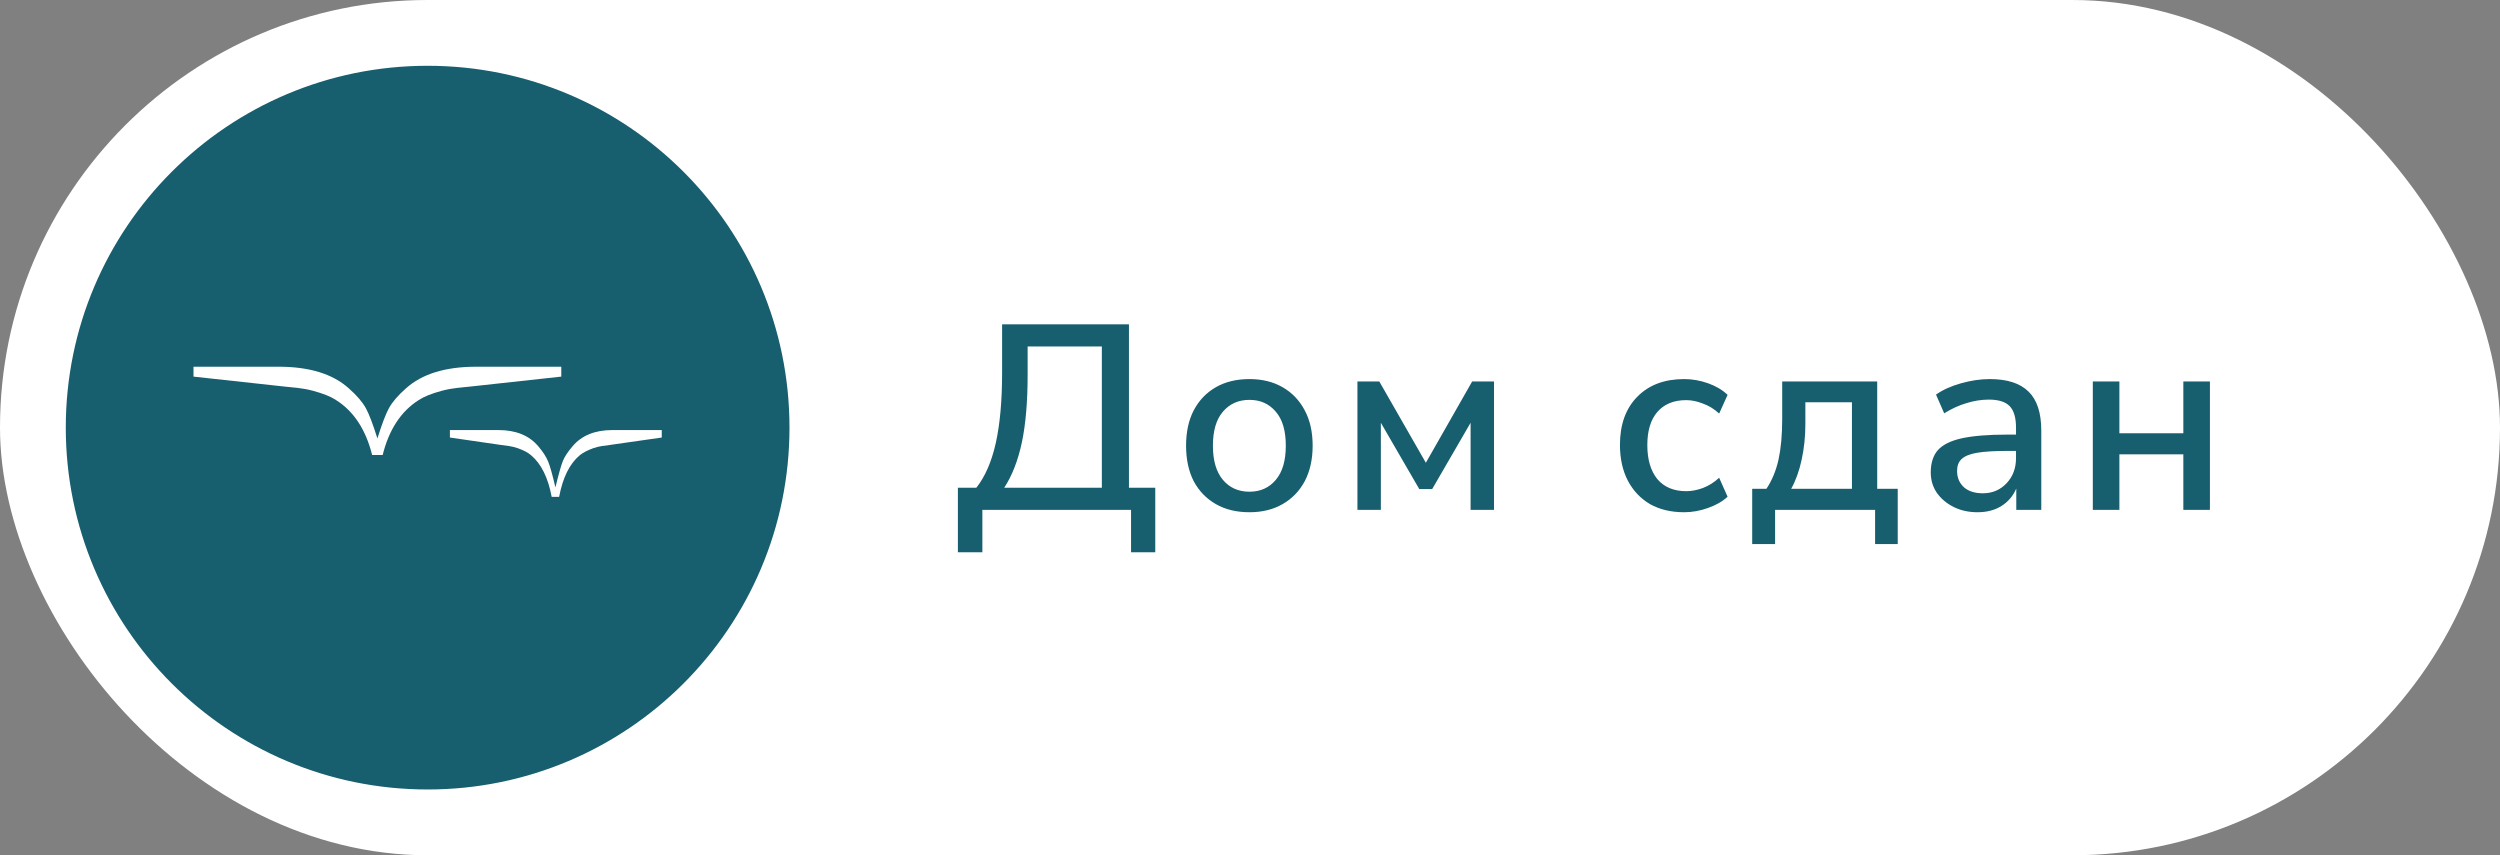
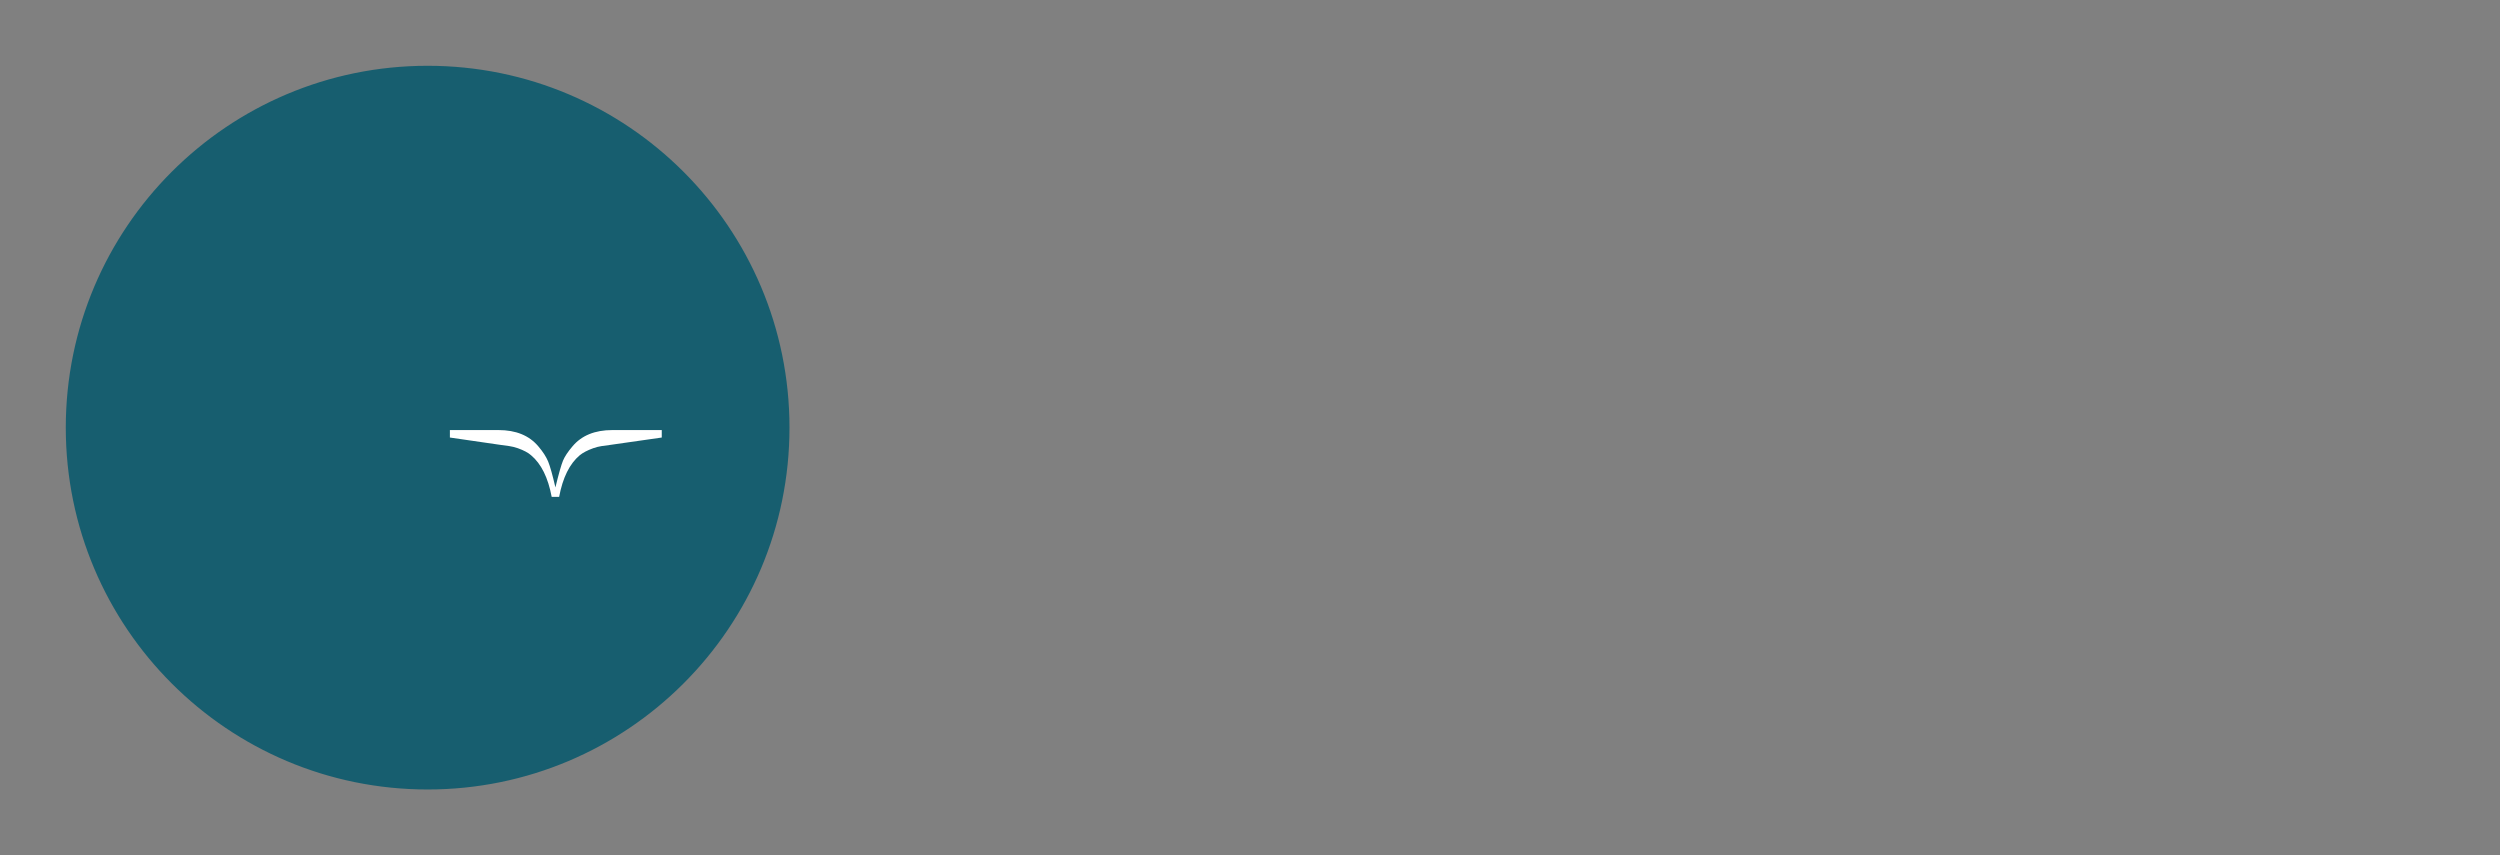
<svg xmlns="http://www.w3.org/2000/svg" width="152" height="52" viewBox="0 0 152 52" fill="none">
  <rect x="0" y="0" width="152" height="52" fill="#808080" stroke="none" />
-   <rect width="152" height="52" rx="26" fill="white" />
  <circle cx="26" cy="26" r="21.717" fill="#175E6F" stroke="#175E6F" stroke-width="0.567" />
-   <path d="M22.625 27.662C22.24 26.119 21.509 25.005 20.43 24.323C20.12 24.115 19.647 23.926 19.012 23.755C18.377 23.584 17.79 23.557 17.261 23.499L11.765 22.898V22.297H16.951C18.812 22.297 20.231 22.735 21.206 23.61C21.694 24.041 22.041 24.445 22.247 24.824C22.437 25.17 22.67 25.78 22.946 26.655C23.221 25.78 23.454 25.17 23.643 24.824C23.85 24.445 24.197 24.041 24.685 23.61C25.66 22.735 27.079 22.297 28.94 22.297H34.126V22.898L28.63 23.499C28.102 23.557 27.514 23.584 26.879 23.755C26.244 23.926 25.771 24.115 25.461 24.323C24.382 25.005 23.651 26.119 23.267 27.662H23.261H22.63H22.625V27.662Z" fill="white" />
  <path d="M33.542 30.208C33.322 29.04 32.906 28.197 32.291 27.681C32.114 27.523 31.845 27.38 31.483 27.251C31.121 27.122 30.786 27.101 30.485 27.057L27.353 26.602V26.148H30.308C31.369 26.148 32.177 26.478 32.733 27.141C33.011 27.467 33.209 27.773 33.327 28.06C33.445 28.346 33.592 28.872 33.769 29.635C33.971 28.804 34.125 28.262 34.23 28.009C34.335 27.757 34.527 27.467 34.805 27.141C35.36 26.478 36.169 26.148 37.23 26.148H40.235V26.602L37.053 27.057C36.751 27.1 36.421 27.122 36.068 27.251C35.714 27.38 35.44 27.523 35.247 27.681C34.632 28.197 34.215 29.04 33.996 30.208H33.542Z" fill="white" />
-   <path d="M58.24 33.576V29.656H59.36C59.893 28.984 60.288 28.077 60.544 26.936C60.8 25.784 60.928 24.355 60.928 22.648V19.72H68.64V29.656H70.24V33.576H68.768V31H59.728V33.576H58.24ZM61.056 29.656H66.992V21.064H62.48V22.776C62.48 24.419 62.363 25.795 62.128 26.904C61.893 28.003 61.536 28.92 61.056 29.656ZM75.969 31.144C75.18 31.144 74.497 30.979 73.921 30.648C73.345 30.317 72.897 29.853 72.577 29.256C72.268 28.648 72.113 27.928 72.113 27.096C72.113 26.264 72.268 25.549 72.577 24.952C72.897 24.344 73.345 23.875 73.921 23.544C74.497 23.213 75.18 23.048 75.969 23.048C76.737 23.048 77.409 23.213 77.985 23.544C78.561 23.875 79.009 24.344 79.329 24.952C79.649 25.549 79.809 26.264 79.809 27.096C79.809 27.928 79.649 28.648 79.329 29.256C79.009 29.853 78.561 30.317 77.985 30.648C77.409 30.979 76.737 31.144 75.969 31.144ZM75.969 29.896C76.631 29.896 77.164 29.656 77.569 29.176C77.975 28.696 78.177 28.003 78.177 27.096C78.177 26.189 77.975 25.501 77.569 25.032C77.164 24.552 76.631 24.312 75.969 24.312C75.297 24.312 74.759 24.552 74.353 25.032C73.948 25.501 73.745 26.189 73.745 27.096C73.745 28.003 73.948 28.696 74.353 29.176C74.759 29.656 75.297 29.896 75.969 29.896ZM82.532 31V23.192H83.86L86.692 28.136L89.508 23.192H90.836V31H89.412V25.704L87.076 29.736H86.292L83.956 25.704V31H82.532ZM102.397 31.144C101.597 31.144 100.904 30.979 100.317 30.648C99.741 30.307 99.293 29.832 98.973 29.224C98.653 28.605 98.493 27.88 98.493 27.048C98.493 25.811 98.845 24.835 99.549 24.12C100.253 23.405 101.203 23.048 102.397 23.048C102.888 23.048 103.373 23.133 103.853 23.304C104.333 23.475 104.728 23.709 105.037 24.008L104.525 25.144C104.227 24.867 103.896 24.664 103.533 24.536C103.181 24.397 102.845 24.328 102.525 24.328C101.768 24.328 101.181 24.568 100.765 25.048C100.36 25.517 100.157 26.189 100.157 27.064C100.157 27.939 100.36 28.627 100.765 29.128C101.181 29.619 101.768 29.864 102.525 29.864C102.845 29.864 103.181 29.8 103.533 29.672C103.896 29.533 104.227 29.325 104.525 29.048L105.037 30.2C104.728 30.488 104.328 30.717 103.837 30.888C103.357 31.059 102.877 31.144 102.397 31.144ZM106.534 33.08V29.72H107.398C107.739 29.208 107.984 28.616 108.134 27.944C108.283 27.261 108.358 26.435 108.358 25.464V23.192H114.134V29.72H115.382V33.08H114.006V31H107.926V33.08H106.534ZM108.902 29.72H112.598V24.456H109.766V25.8C109.766 26.536 109.691 27.251 109.542 27.944C109.392 28.637 109.179 29.229 108.902 29.72ZM120.238 31.144C119.694 31.144 119.208 31.037 118.782 30.824C118.355 30.611 118.014 30.323 117.758 29.96C117.512 29.597 117.39 29.187 117.39 28.728C117.39 28.152 117.534 27.699 117.822 27.368C118.12 27.037 118.606 26.797 119.278 26.648C119.96 26.499 120.878 26.424 122.03 26.424H122.574V26.008C122.574 25.4 122.446 24.963 122.19 24.696C121.934 24.429 121.512 24.296 120.926 24.296C120.478 24.296 120.03 24.365 119.582 24.504C119.134 24.632 118.675 24.84 118.206 25.128L117.71 23.992C118.115 23.704 118.622 23.475 119.23 23.304C119.838 23.133 120.419 23.048 120.974 23.048C122.04 23.048 122.83 23.304 123.342 23.816C123.854 24.317 124.11 25.107 124.11 26.184V31H122.59V29.704C122.398 30.152 122.099 30.504 121.694 30.76C121.288 31.016 120.803 31.144 120.238 31.144ZM120.558 29.992C121.134 29.992 121.614 29.789 121.998 29.384C122.382 28.979 122.574 28.467 122.574 27.848V27.416H122.046C121.267 27.416 120.654 27.453 120.206 27.528C119.768 27.603 119.454 27.731 119.262 27.912C119.08 28.083 118.99 28.323 118.99 28.632C118.99 29.037 119.128 29.368 119.406 29.624C119.683 29.869 120.067 29.992 120.558 29.992ZM127.243 31V23.192H128.859V26.344H132.747V23.192H134.363V31H132.747V27.624H128.859V31H127.243Z" fill="#175E6F" />
</svg>